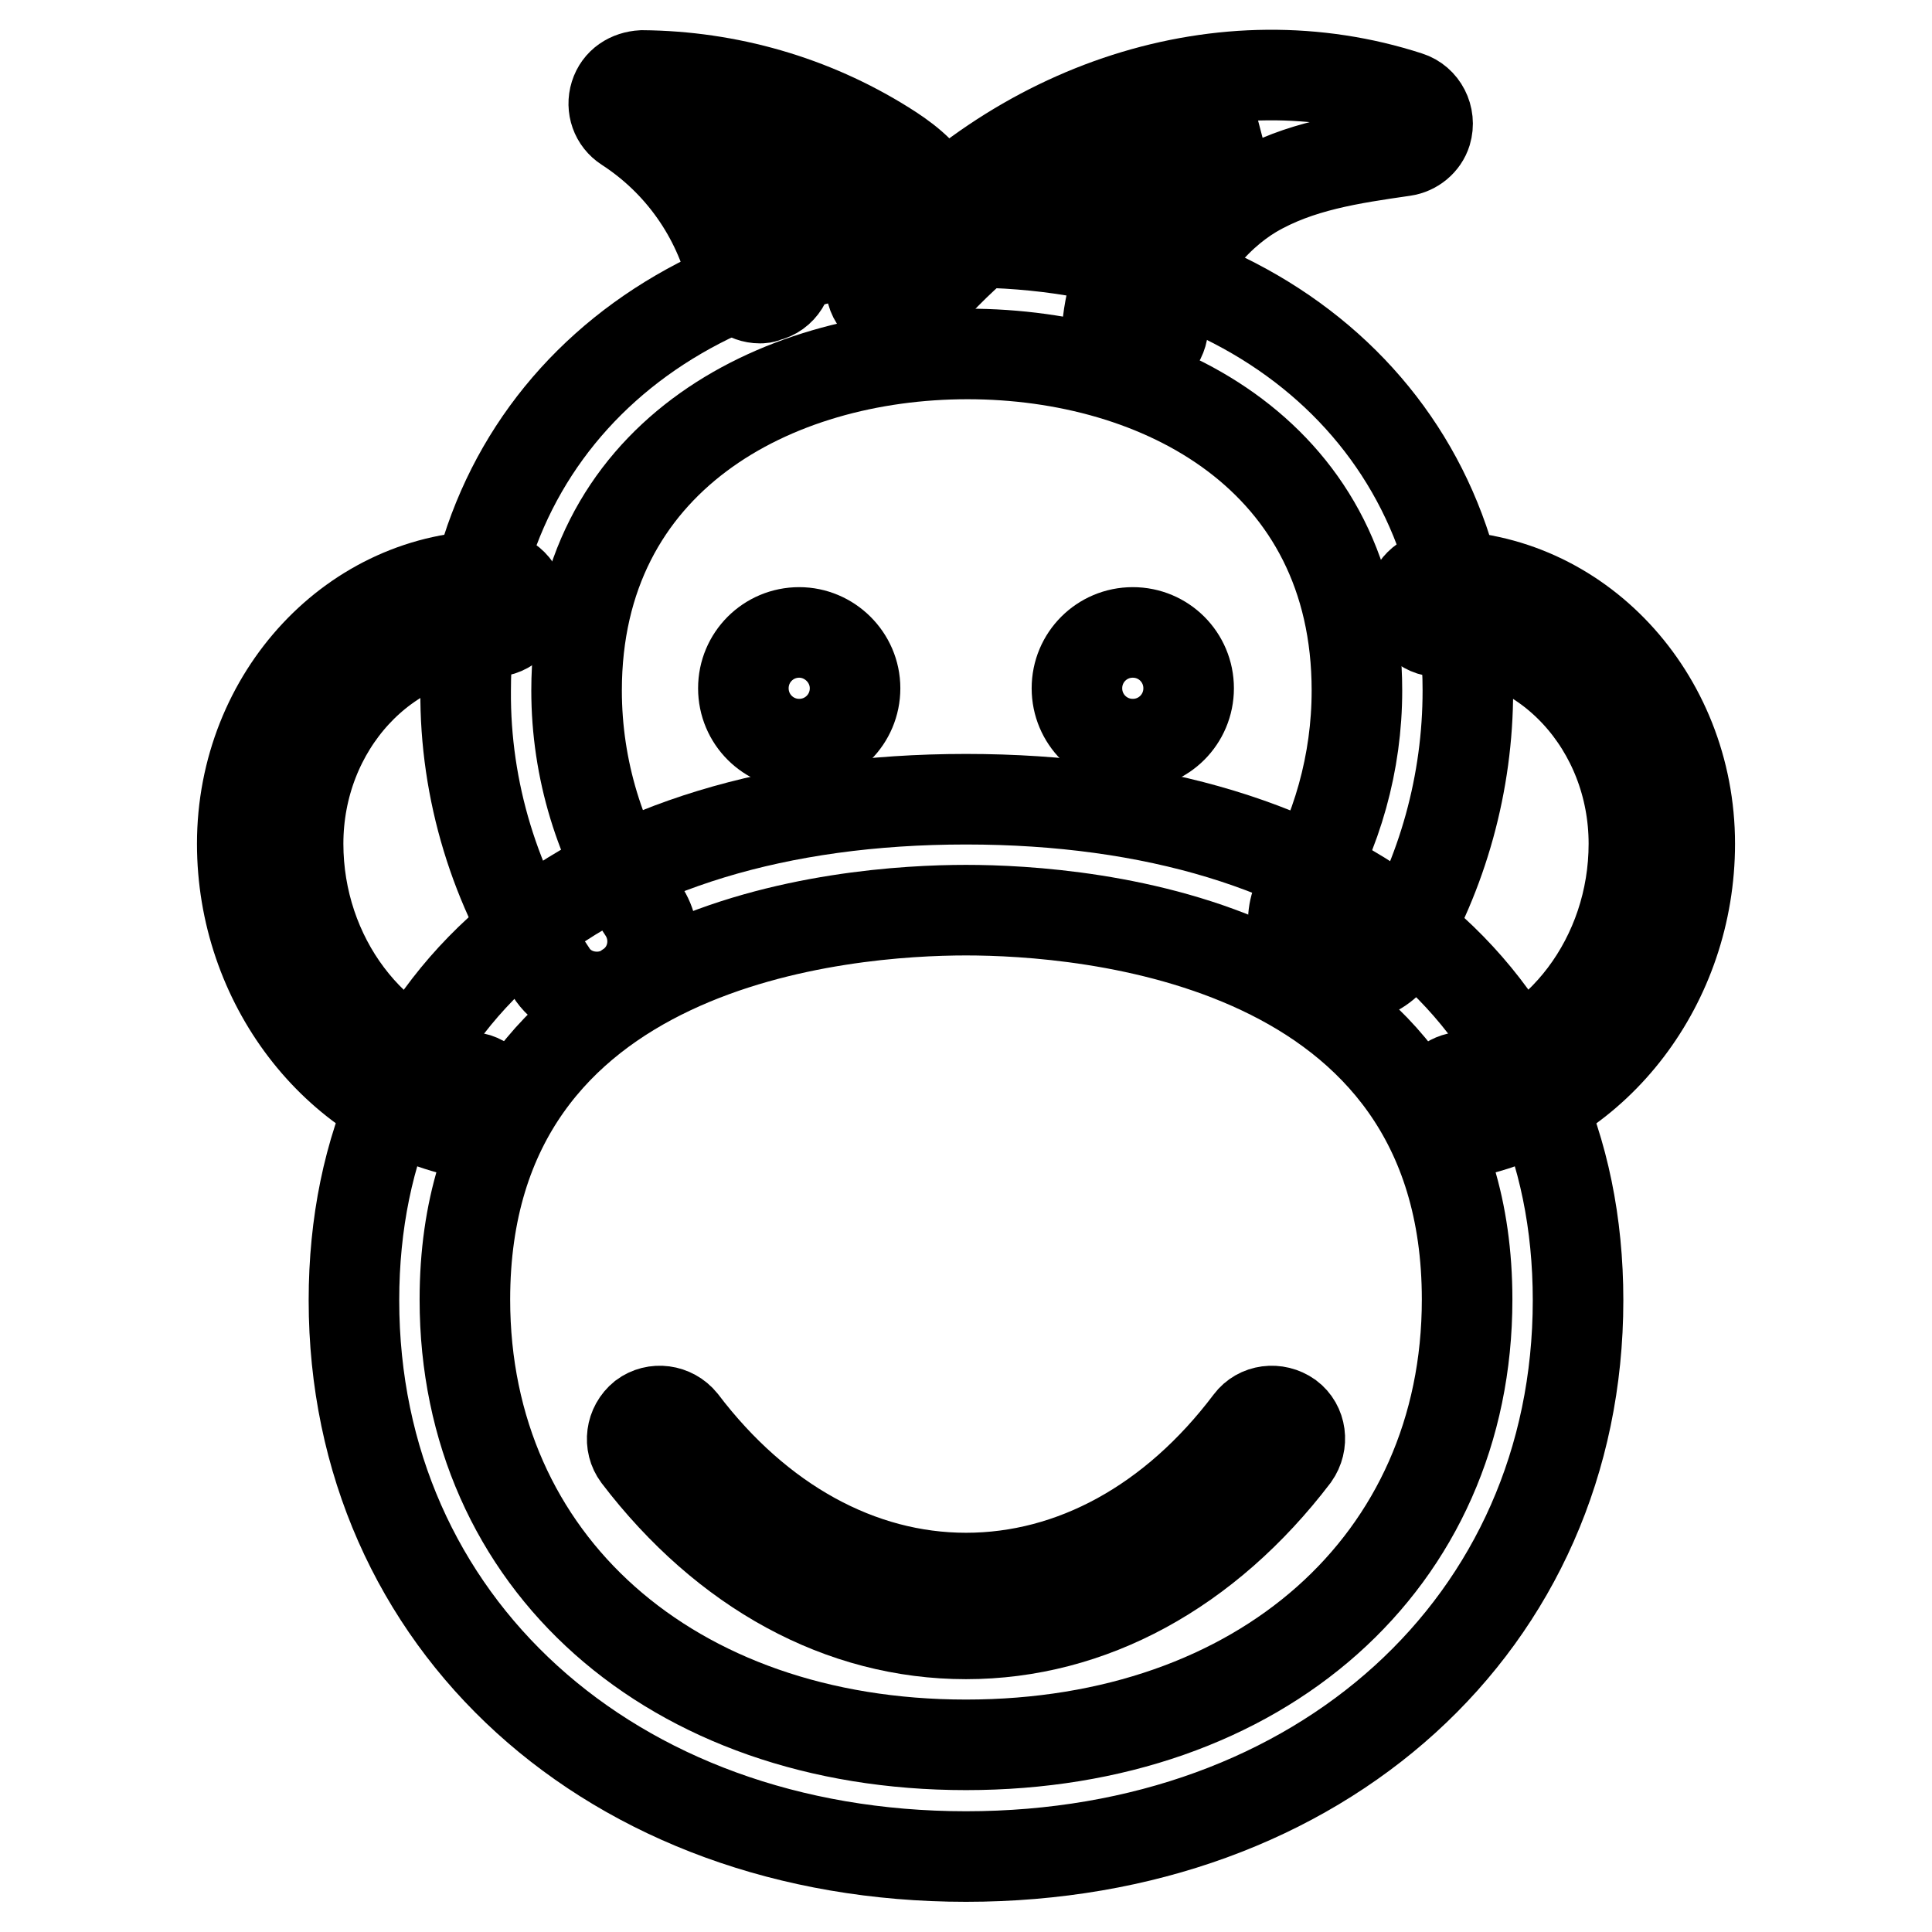
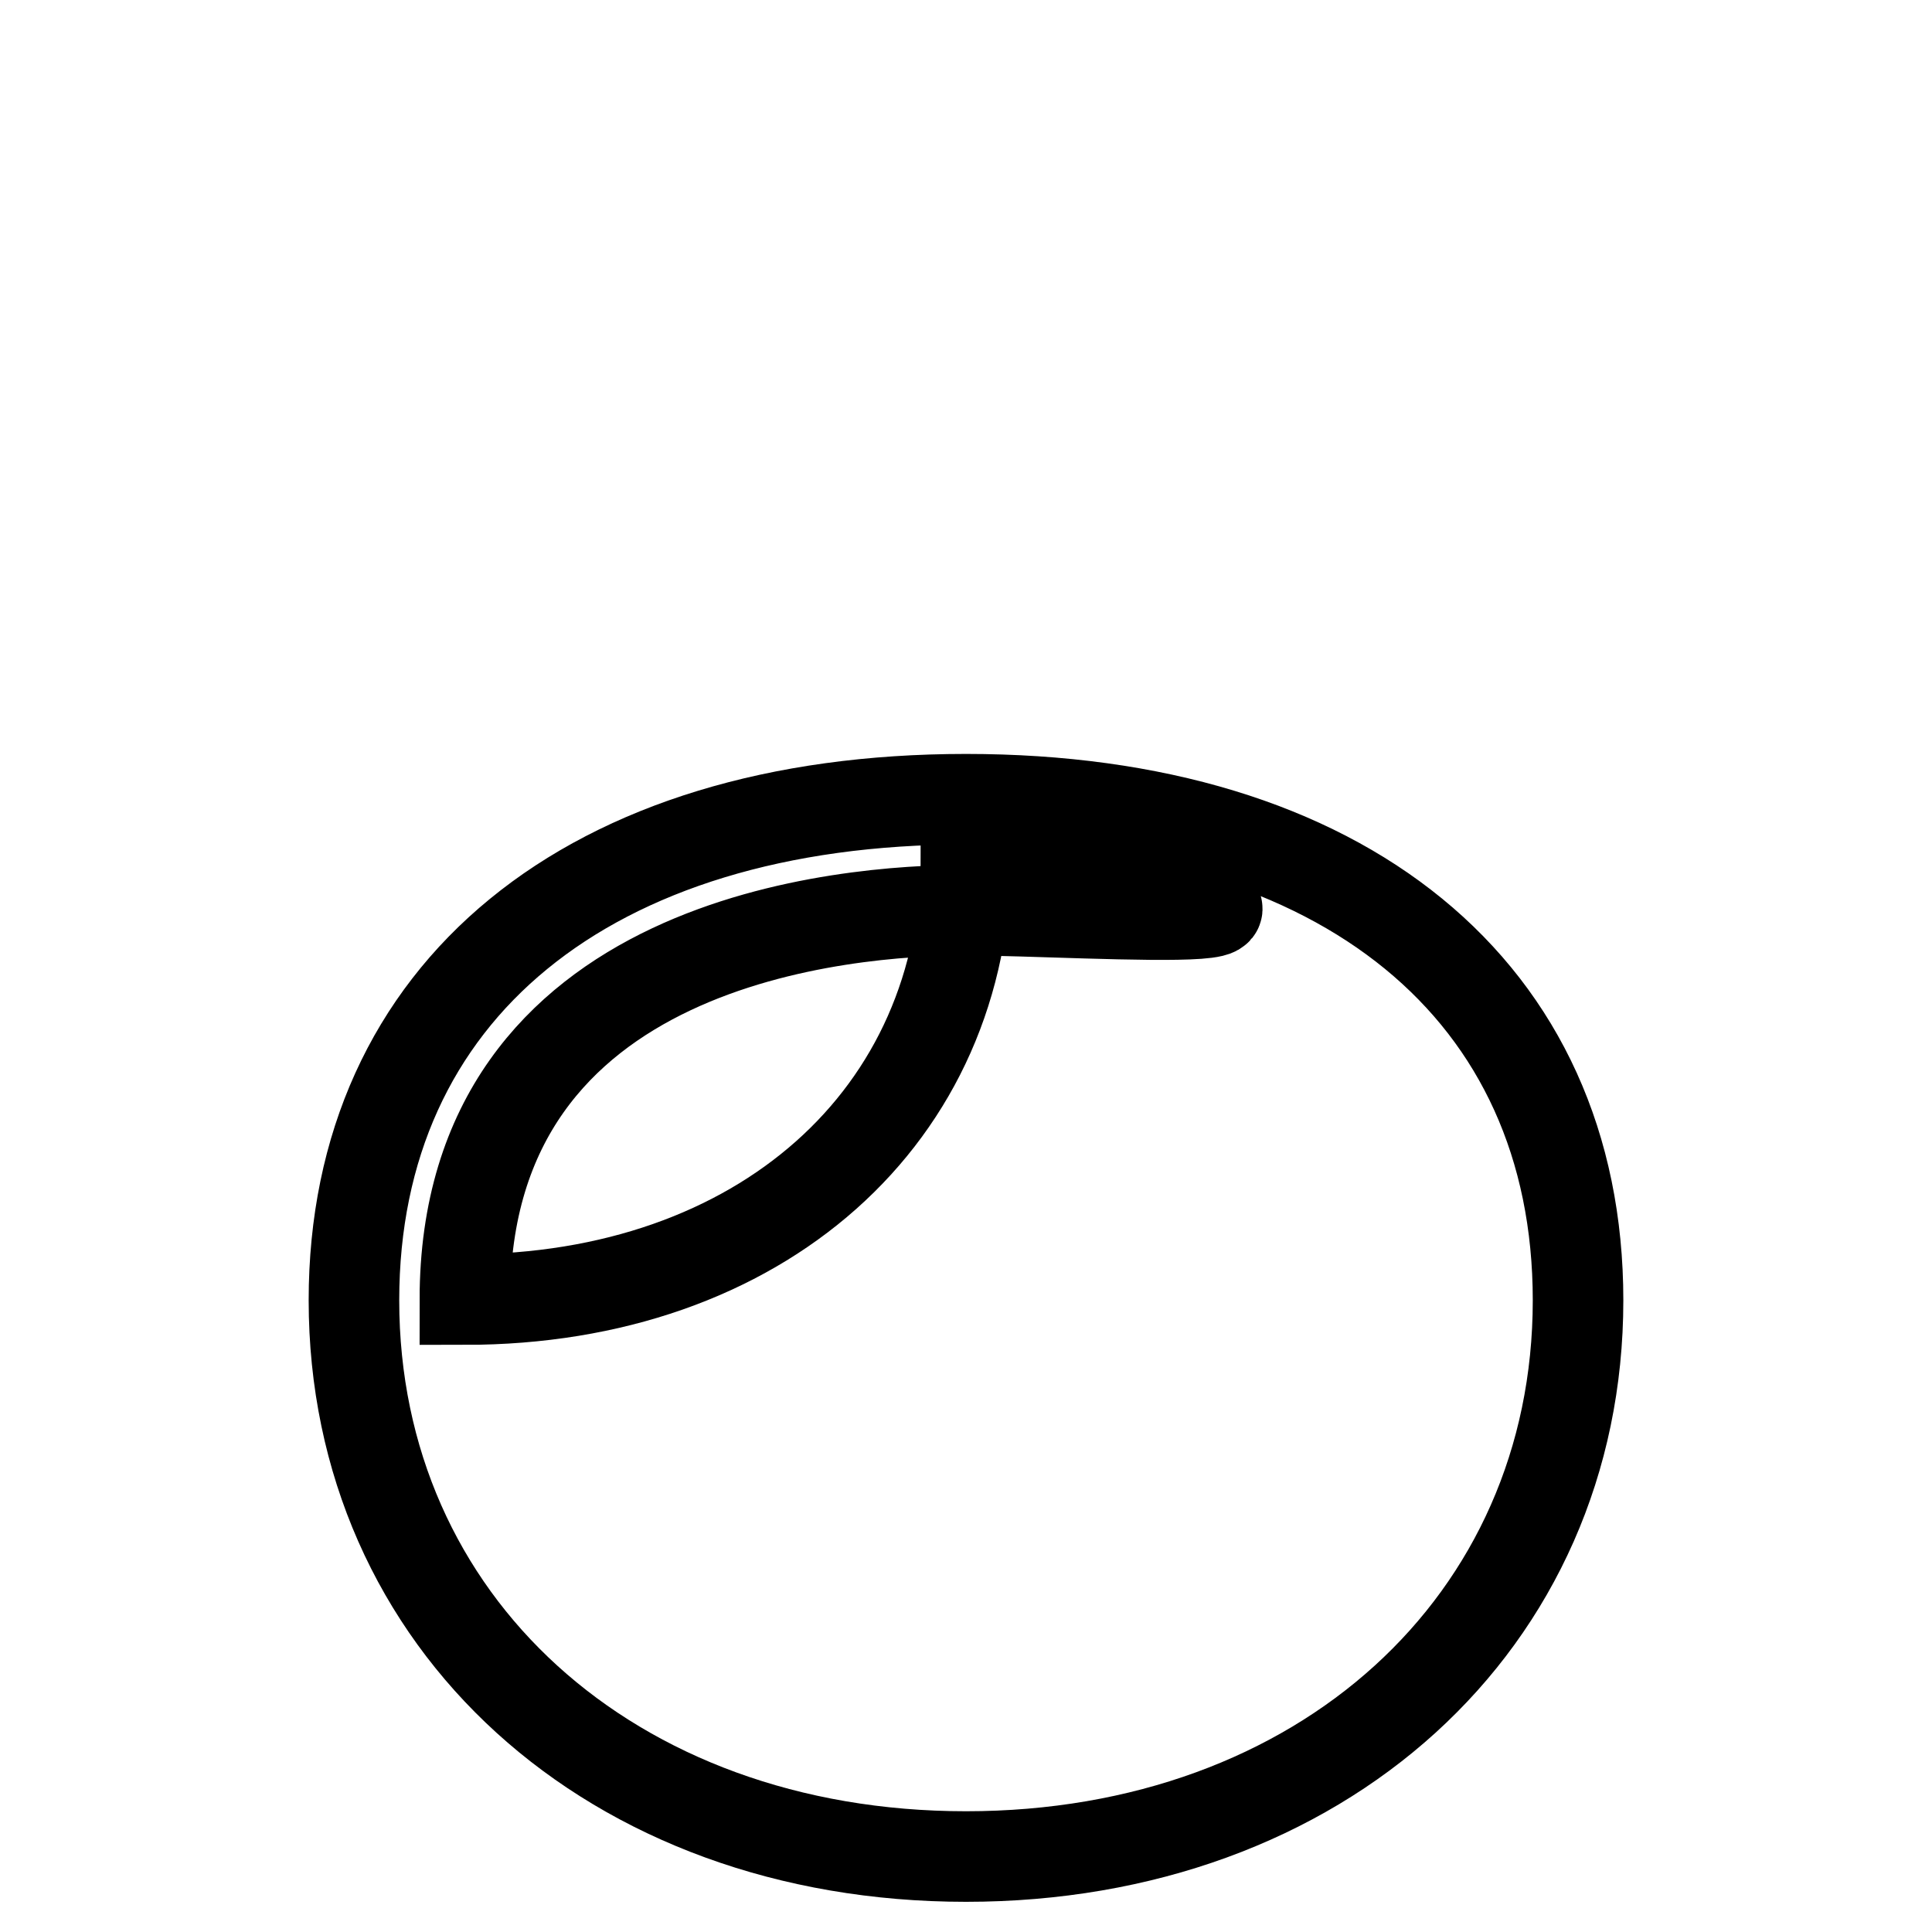
<svg xmlns="http://www.w3.org/2000/svg" version="1.1" x="0px" y="0px" viewBox="0 0 256 256" enable-background="new 0 0 256 256" xml:space="preserve">
  <g>
-     <path stroke-width="12" fill-opacity="0" stroke="#000000" d="M128,246c-47,0-81.1-31-81.1-73.7c0-40.9,31.1-66.4,81.1-66.4c50,0,81.1,25.4,81.1,66.4 C209.1,215,175,246,128,246z M128,120.6c-15.6,0-66.4,3.7-66.4,51.6c0,34.7,27.3,59,66.4,59c39.1,0,66.4-24.3,66.4-59 C194.4,124.3,143.6,120.6,128,120.6z" />
-     <path stroke-width="12" fill-opacity="0" stroke="#000000" d="M79.1,132.1c-2.5,0-4.8-1.2-6.1-3.3c-7.4-11-11.4-24-11.3-37.3c0-35,27.3-59.4,66.4-59.4 c39.1,0,66.4,24.4,66.4,59.4c0,12.2-3.3,24.2-9.6,34.7c-2.2,3.4-6.8,4.4-10.2,2.1c-3.2-2.1-4.3-6.4-2.4-9.8 c4.9-8.2,7.5-17.5,7.5-27c0-30.8-25.9-44.6-51.6-44.6S76.4,60.7,76.4,91.5c0,10.4,3.1,20.5,8.8,29.1c2.3,3.4,1.4,8-2,10.2 C82,131.7,80.5,132.1,79.1,132.1z" />
-     <path stroke-width="12" fill-opacity="0" stroke="#000000" d="M62,150.1c-0.3,0-0.5,0-0.8-0.1c-16.8-3.7-29.1-19.8-29.1-38.2c0-19.6,14.9-35.5,33.2-35.5 c2,0,3.7,1.7,3.7,3.7c0,2-1.7,3.7-3.7,3.7c-14.2,0-25.8,12.6-25.8,28.1c0,15,9.8,28,23.3,31c2,0.4,3.2,2.4,2.8,4.4 C65.2,148.9,63.7,150.1,62,150.1z M194,150.1c-2,0-3.7-1.7-3.7-3.7c0-1.7,1.2-3.2,2.9-3.6c13.5-3,23.3-16,23.3-31 c0-15.5-11.6-28.1-25.8-28.1c-2,0-3.7-1.7-3.7-3.7c0-2,1.7-3.7,3.7-3.7c18.3,0,33.2,15.9,33.2,35.5c0,18.4-12.2,34.5-29.1,38.2 C194.6,150.1,194.3,150.1,194,150.1z M128,216.5c-16.5,0-31.9-8.4-43.5-23.6c-1.2-1.6-0.9-3.9,0.7-5.2c1.6-1.2,3.9-0.9,5.2,0.7 c10.1,13.3,23.5,20.7,37.6,20.7s27.5-7.3,37.6-20.7c1.2-1.6,3.5-1.9,5.2-0.7c1.6,1.2,1.9,3.5,0.7,5.2 C159.9,208.1,144.5,216.5,128,216.5z M150.5,46.9c-2,0-3.7-1.6-3.7-3.7c0-0.2,0-0.3,0-0.5c1.2-9.6,6.9-18.3,15.4-23.4 c1.2-0.7,2.4-1.3,3.6-1.9c-16.1,0.8-32.1,8.8-43.9,22.7c-1.3,1.6-3.6,1.7-5.2,0.4c-1.6-1.3-1.7-3.6-0.4-5.2 c18.4-21.6,46-30.4,70.3-22.5c1.9,0.6,3,2.7,2.4,4.7c-0.4,1.3-1.6,2.3-3,2.5c-6.9,1-13.9,2-20,5.6c-5,3-10.8,9.3-11.9,17.9 C153.9,45.5,152.3,46.9,150.5,46.9z" />
-     <path stroke-width="12" fill-opacity="0" stroke="#000000" d="M100.7,39.5c-1.7,0-3.2-1.2-3.6-2.8c-2-8.2-7-15.3-14.1-19.9c-1.4-0.9-2-2.6-1.5-4.2 c0.5-1.6,1.9-2.5,3.6-2.6c11.4,0.1,22.5,3.3,32.1,9.3c2.4,1.5,5.1,3.4,6.8,6.4c2.2,3.7,2.1,8.2-0.2,11.3c-1.2,1.7-3.5,2-5.1,0.8 c-1.7-1.2-2-3.5-0.8-5.1c0,0,0.1-0.1,0.1-0.1c0.5-0.7,0.4-2-0.3-3.1c-0.9-1.6-2.7-2.8-4.4-3.9c-5.3-3.3-11.1-5.6-17.2-7 c3.9,4.7,6.8,10.3,8.2,16.3c0.5,2-0.8,4-2.7,4.4C101.2,39.5,100.9,39.5,100.7,39.5L100.7,39.5z M150.1,83.8c-4.1,0-7.4,3.3-7.4,7.4 s3.3,7.4,7.4,7.4s7.4-3.3,7.4-7.4S154.2,83.8,150.1,83.8z M105.9,83.8c-4.1,0-7.4,3.3-7.4,7.4s3.3,7.4,7.4,7.4s7.4-3.3,7.4-7.4 S109.9,83.8,105.9,83.8z" />
+     <path stroke-width="12" fill-opacity="0" stroke="#000000" d="M128,246c-47,0-81.1-31-81.1-73.7c0-40.9,31.1-66.4,81.1-66.4c50,0,81.1,25.4,81.1,66.4 C209.1,215,175,246,128,246z M128,120.6c-15.6,0-66.4,3.7-66.4,51.6c39.1,0,66.4-24.3,66.4-59 C194.4,124.3,143.6,120.6,128,120.6z" />
  </g>
</svg>